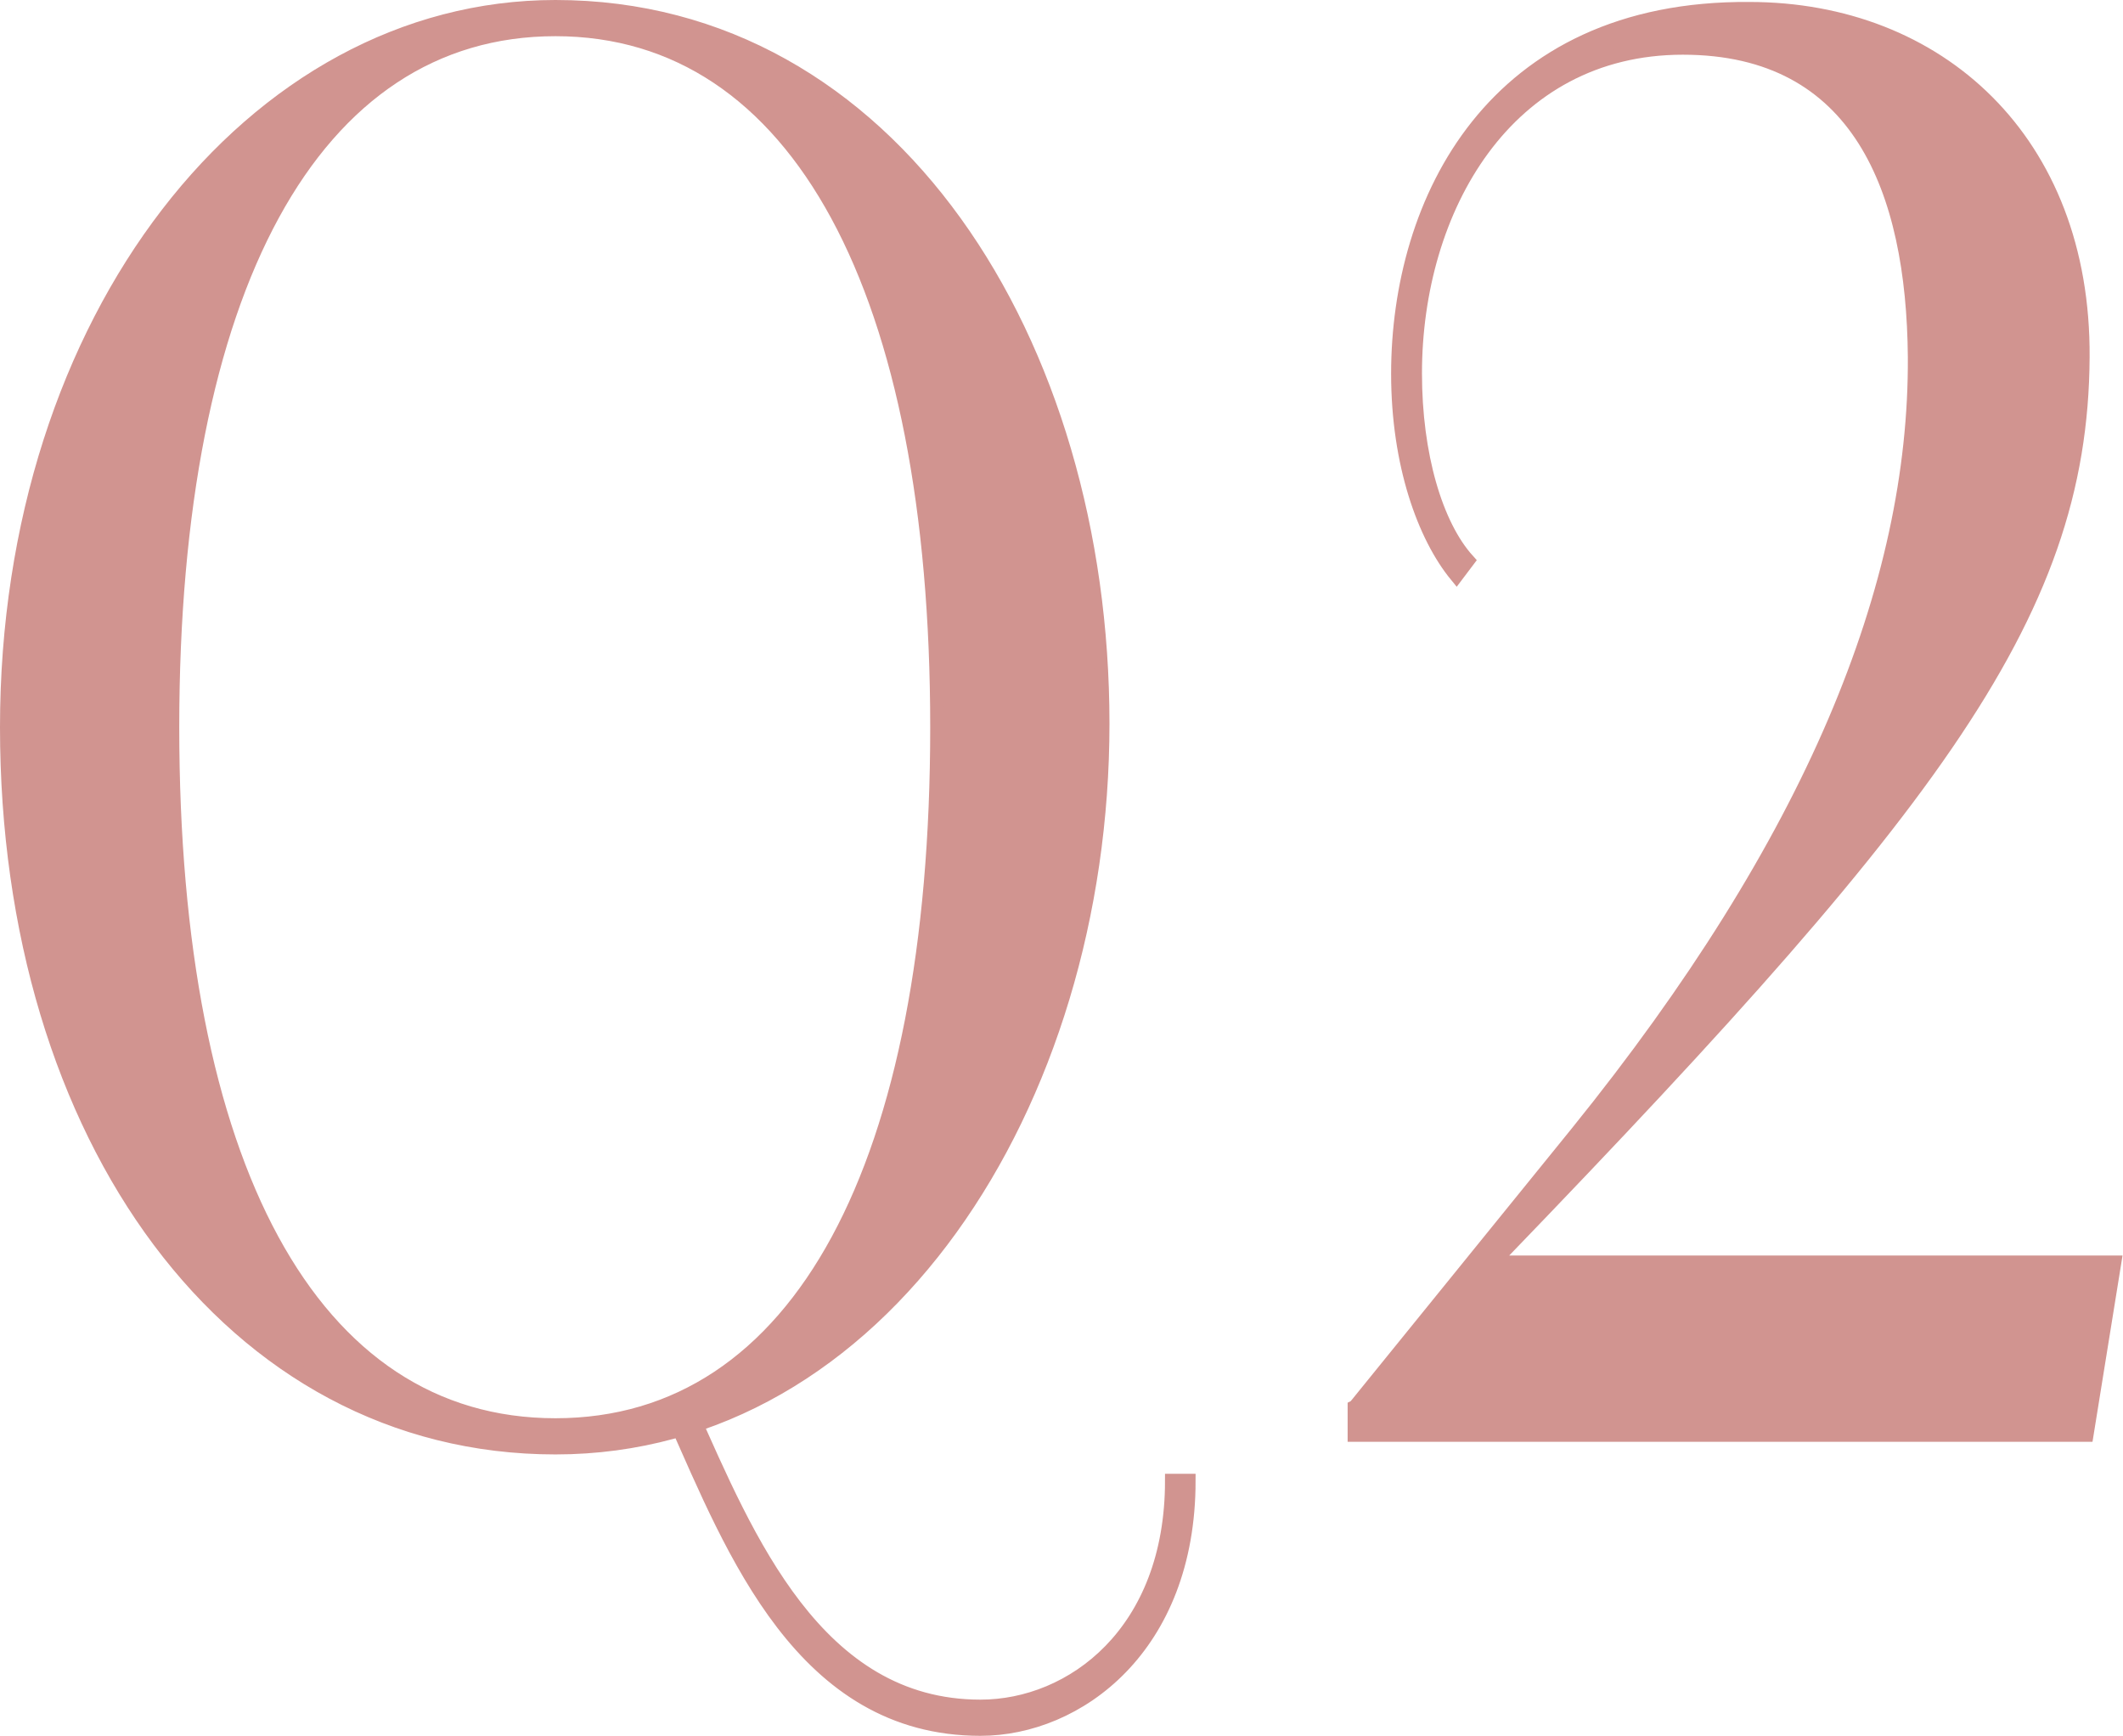
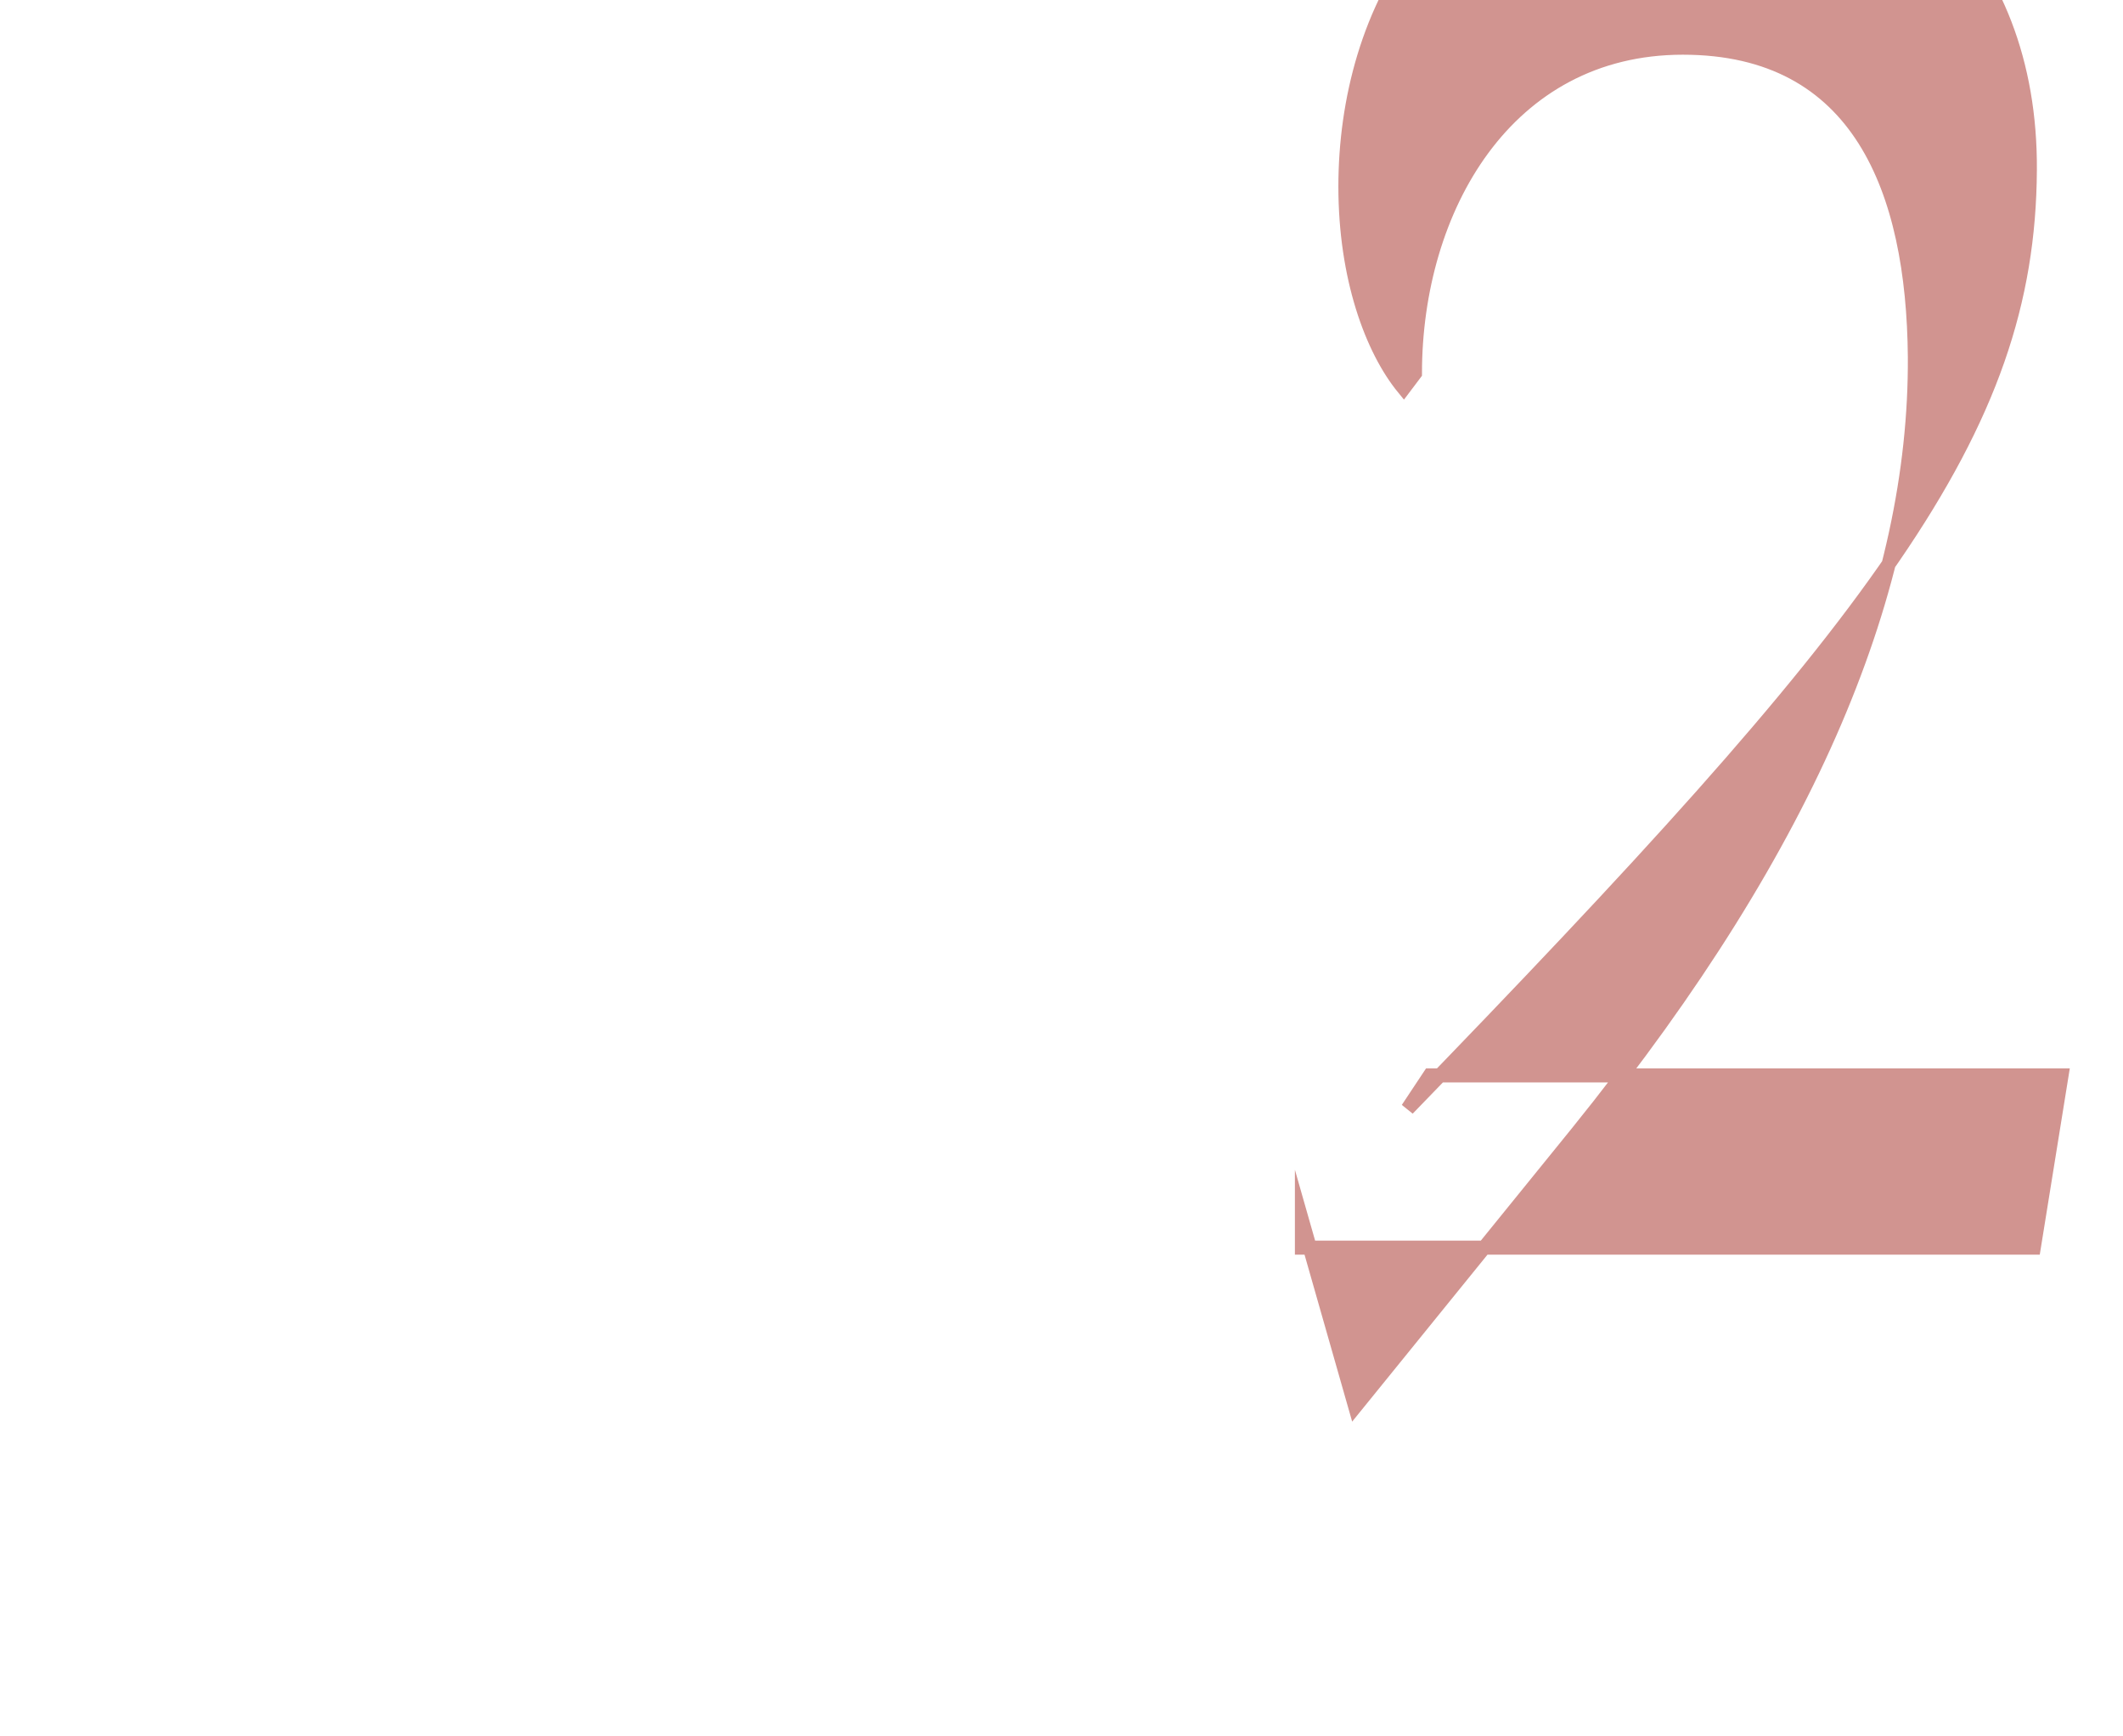
<svg xmlns="http://www.w3.org/2000/svg" id="_レイヤー_2" data-name="レイヤー 2" viewBox="0 0 75.68 61.87">
  <defs>
    <style>
      .cls-1 {
        fill: #d19490;
        stroke: #d19490;
        stroke-miterlimit: 10;
        stroke-width: .5px;
      }
    </style>
  </defs>
  <g id="txt">
    <g>
-       <path class="cls-1" d="M.25,25.92C.25,11.34,9.01.25,19.8.25c11.98,0,19.5,11.95,19.5,25.54s-7.92,25.8-19.5,25.8S.25,40.51.25,25.92ZM33.41,25.92c0-15.51-4.95-24.88-13.61-24.88S6.14,10.35,6.14,25.92s4.95,24.88,13.66,24.88,13.61-9.31,13.61-24.88ZM24.06,50.6l.54-.33c2.03,4.55,4.5,10.56,10.35,10.56,3.27,0,6.83-2.64,6.83-8.05h.59c0,5.94-3.96,8.84-7.42,8.84-6.34,0-8.81-6.34-10.89-11.02Z" />
-       <path class="cls-1" d="M48.31,50.14l7.92-9.77c8.37-10.36,12.08-19.47,12.03-27.65-.05-5.94-1.98-11.02-8.27-11.02s-9.55,5.74-9.55,11.61c0,2.9.74,5.41,1.88,6.67l-.4.53c-1.14-1.39-2.08-3.96-2.08-7.19,0-6.14,3.37-13.07,12.52-13,6.73,0,11.93,4.69,11.88,12.41-.05,9.37-5.54,16.3-22.18,33.46l.79-1.19h22.52l-.99,6.14h-26.09v-.99Z" />
+       <path class="cls-1" d="M48.31,50.14l7.92-9.77c8.37-10.36,12.08-19.47,12.03-27.65-.05-5.94-1.98-11.02-8.27-11.02s-9.55,5.74-9.55,11.61l-.4.53c-1.14-1.39-2.08-3.96-2.08-7.19,0-6.14,3.37-13.07,12.52-13,6.73,0,11.93,4.69,11.88,12.41-.05,9.37-5.54,16.3-22.18,33.46l.79-1.19h22.52l-.99,6.14h-26.09v-.99Z" />
    </g>
  </g>
</svg>